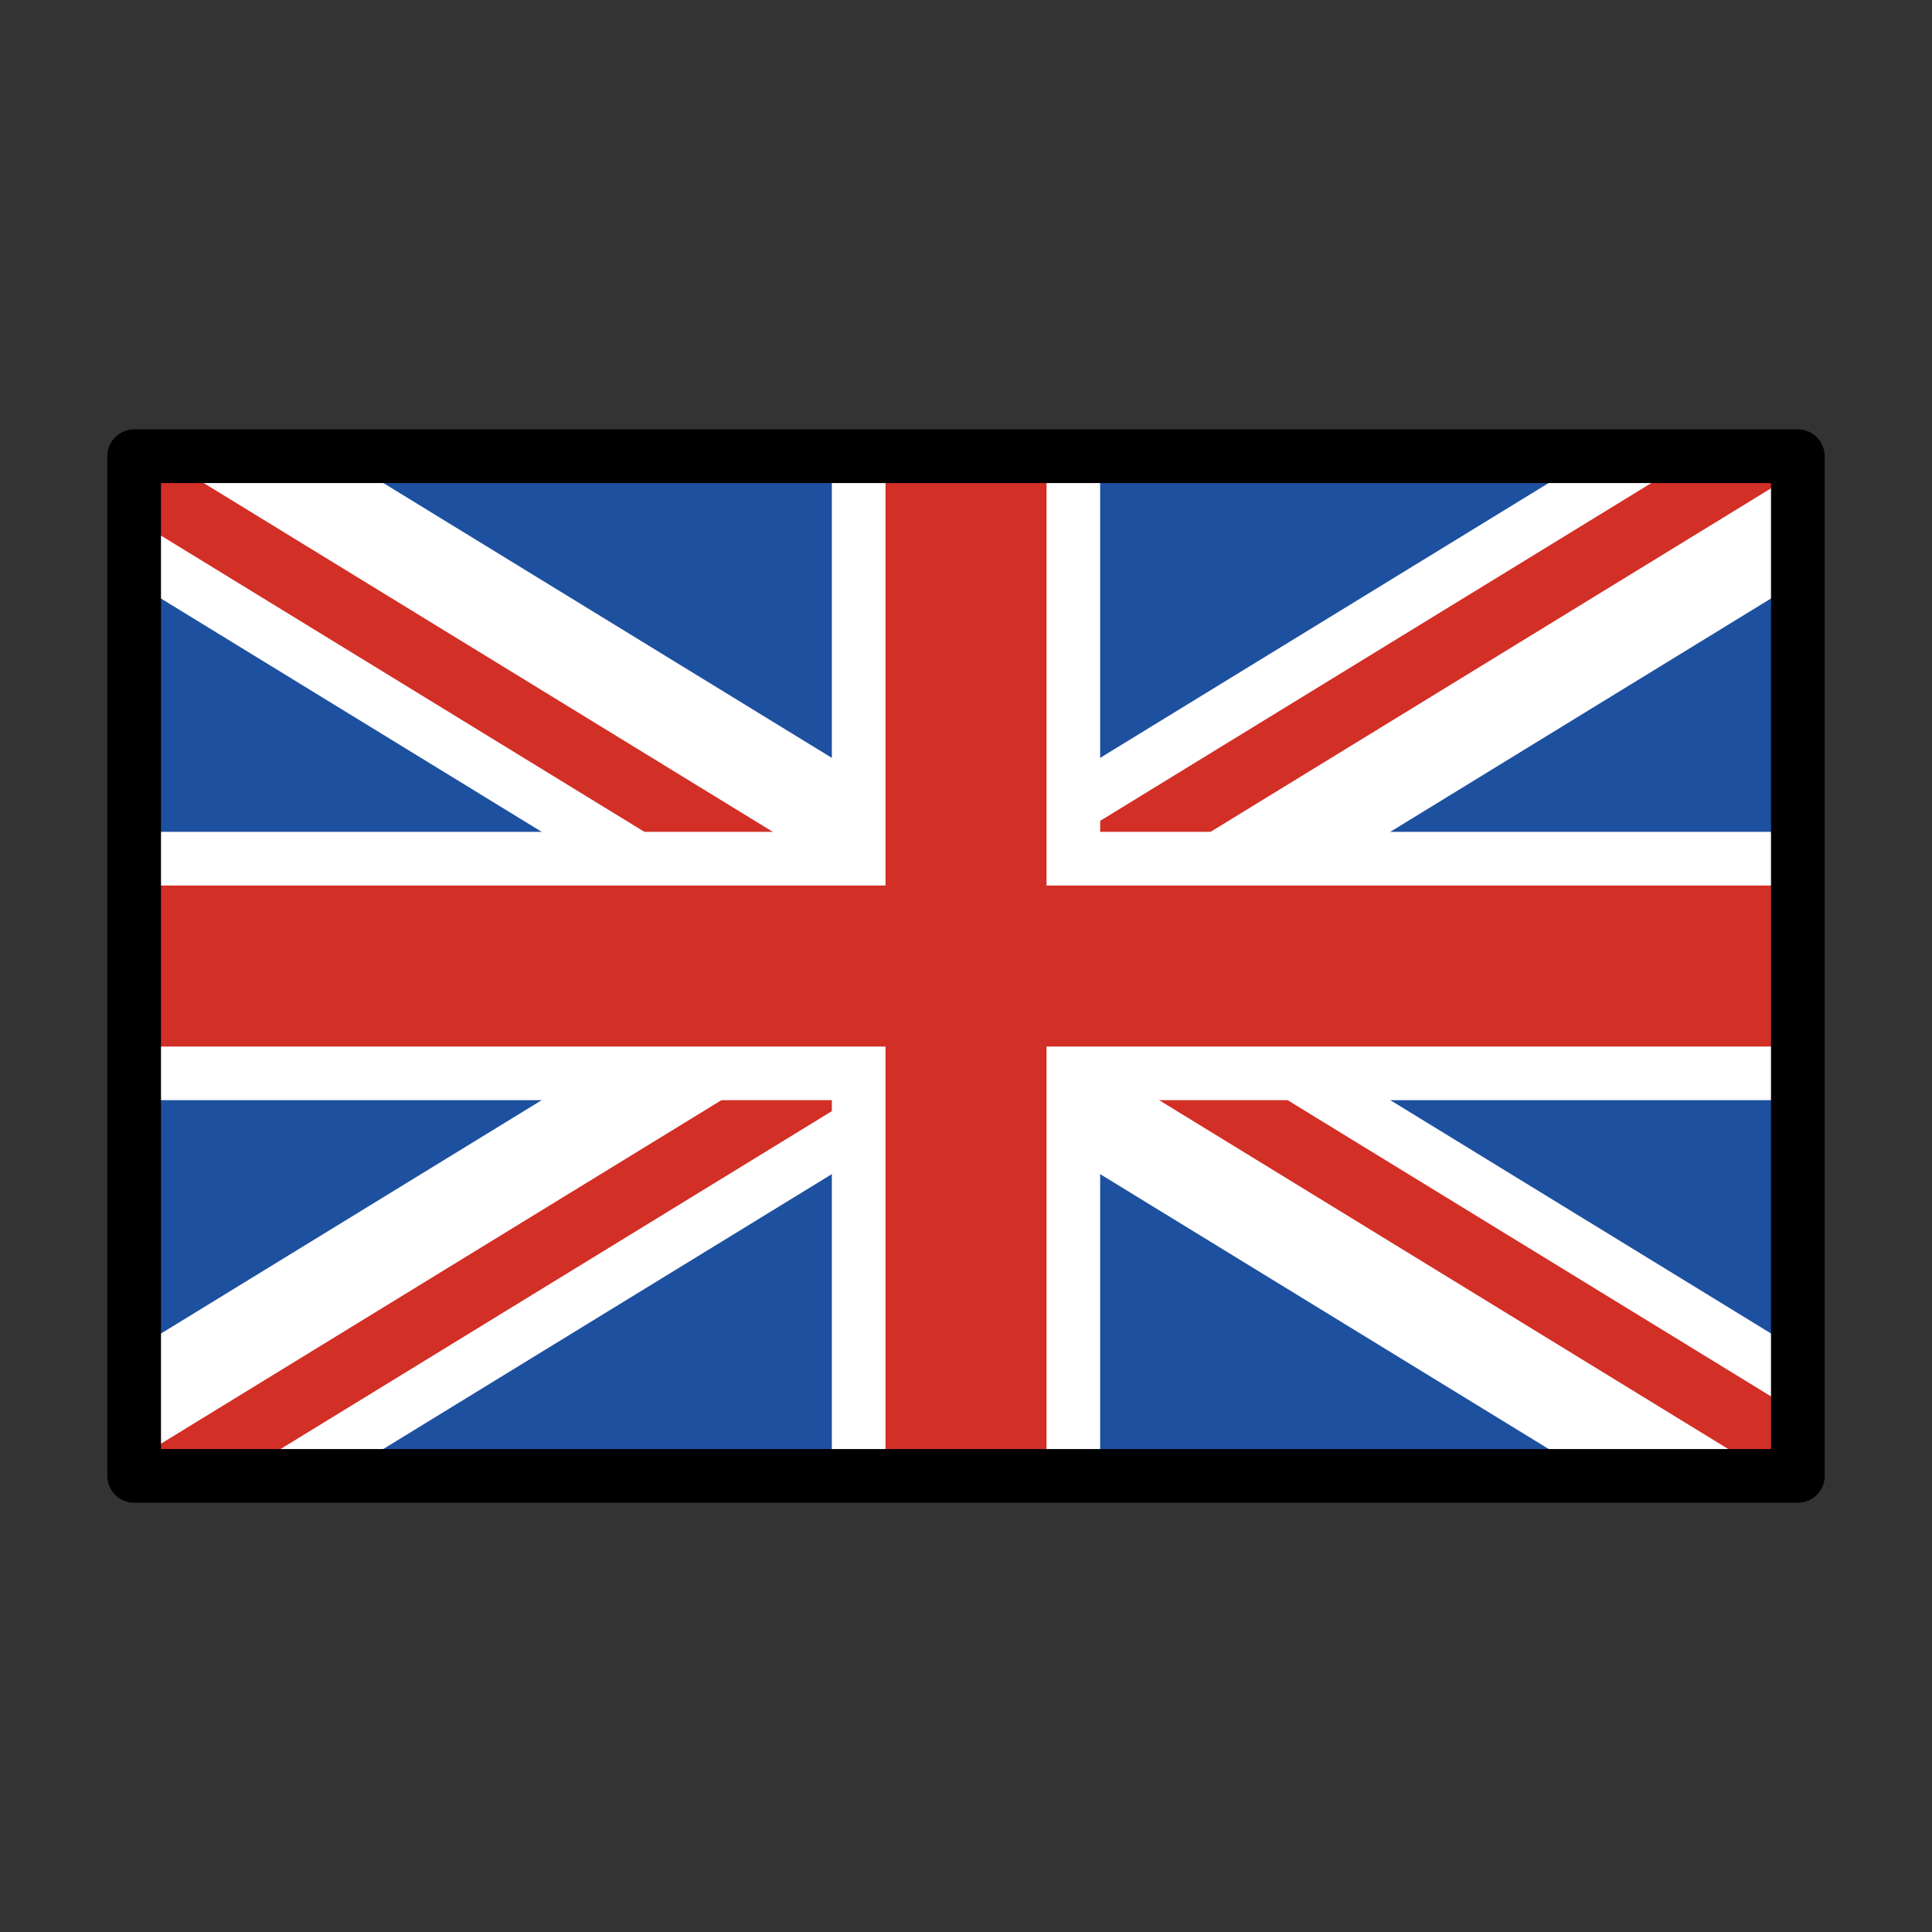
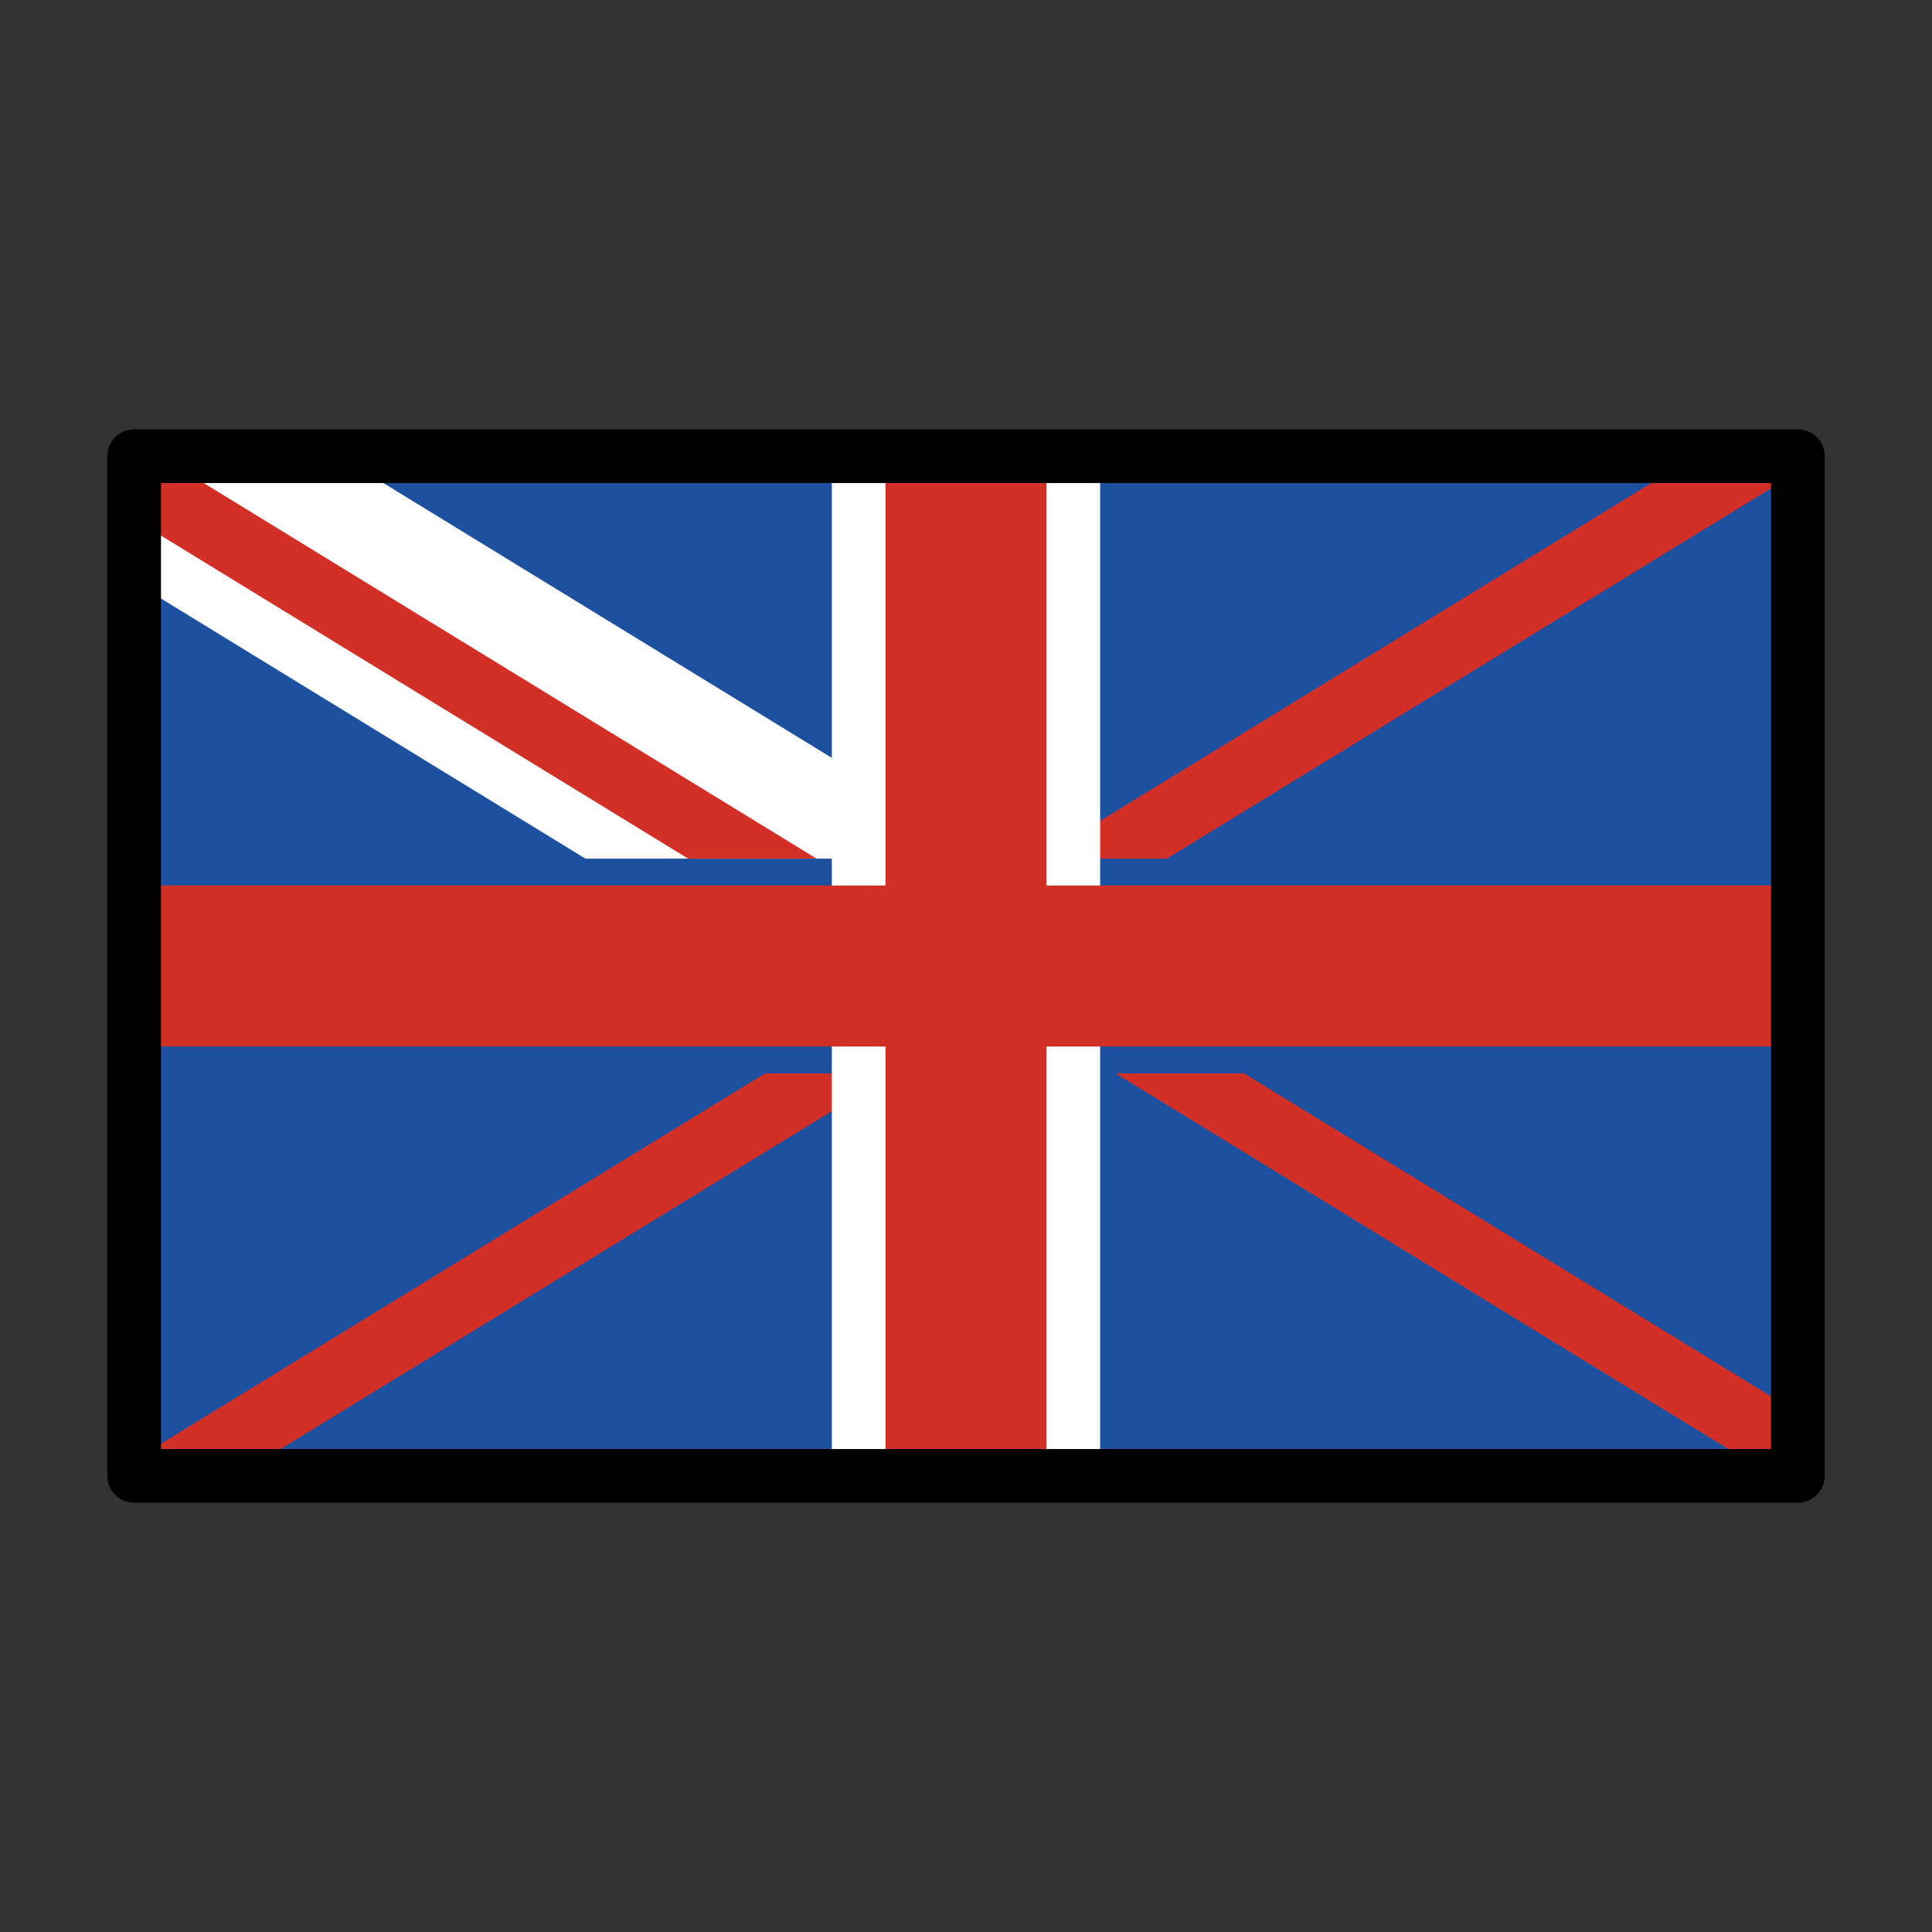
<svg xmlns="http://www.w3.org/2000/svg" data-id="Flag-United-Kingdom--Streamline-Openmoji" viewBox="0 0 32 32" height="32" width="32">
  <rect x="0" y="0" width="32" height="32" fill="#333333" stroke="none" />
  <desc>
    Flag United Kingdom Streamline Emoji: https://streamlinehq.com
  </desc>
  <g id="color">
    <path fill="#1e50a0" d="M2.222 7.556h27.556v16.889H2.222Z" stroke-width="0.444" />
    <g>
-       <path fill="#ffffff" d="M17.778 12.825 17.778 14.222l4.525 0L29.778 9.64 29.778 7.556l-3.402 0L17.778 12.825z" stroke-width="0.444" />
      <path fill="#d22f27" d="m29.778 7.556 -1.701 0L17.778 13.868 17.778 14.222l1.548 0L29.778 7.816 29.778 7.556z" stroke-width="0.444" />
-       <path fill="#ffffff" d="M26.376 24.444 29.778 24.444l0 -2.085L22.303 17.778 17.778 17.778l0 1.397L26.376 24.444z" stroke-width="0.444" />
      <path fill="#d22f27" d="m29.778 24.444 0 -1.043L20.602 17.778l-2.128 0 10.877 6.667L29.778 24.444z" stroke-width="0.444" />
-       <path fill="#ffffff" d="M14.222 19.175 14.222 17.778l-4.525 0L2.222 22.36 2.222 24.444l3.402 0L14.222 19.175z" stroke-width="0.444" />
      <path fill="#d22f27" d="m2.222 24.444 1.701 0L14.222 18.132 14.222 17.778l-1.548 0L2.222 24.184 2.222 24.444z" stroke-width="0.444" />
      <path fill="#ffffff" d="M5.624 7.556 2.222 7.556l0 2.085L9.697 14.222 14.222 14.222l0 -1.397L5.624 7.556z" stroke-width="0.444" />
      <path fill="#d22f27" d="m2.222 7.556 0 1.043L11.398 14.222l2.127 0L2.648 7.556 2.222 7.556z" stroke-width="0.444" />
-       <path fill="#ffffff" d="M2.222 13.778h27.556v4.444H2.222Z" stroke-width="0.444" />
      <path fill="#ffffff" d="M13.778 7.556h4.444v16.889H13.778Z" stroke-width="0.444" />
      <path fill="#d22f27" d="M2.222 14.667h27.556v2.667H2.222Z" stroke-width="0.444" />
      <path fill="#d22f27" d="M14.667 7.556h2.667v16.889h-2.667Z" stroke-width="0.444" />
    </g>
  </g>
  <g id="line">
    <path fill="none" stroke="#00000000" stroke-linecap="round" stroke-linejoin="round" stroke-width="0.889" d="M2.222 7.556h27.556v16.889H2.222Z" />
  </g>
</svg>